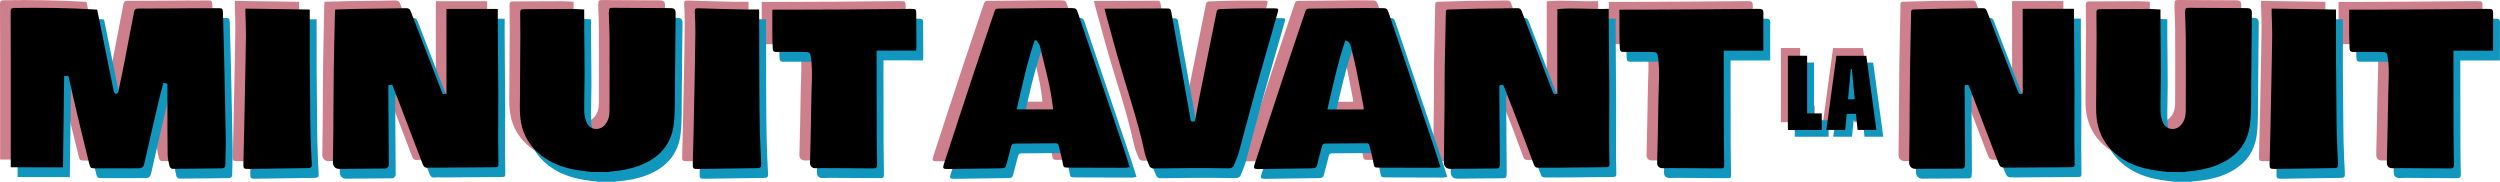
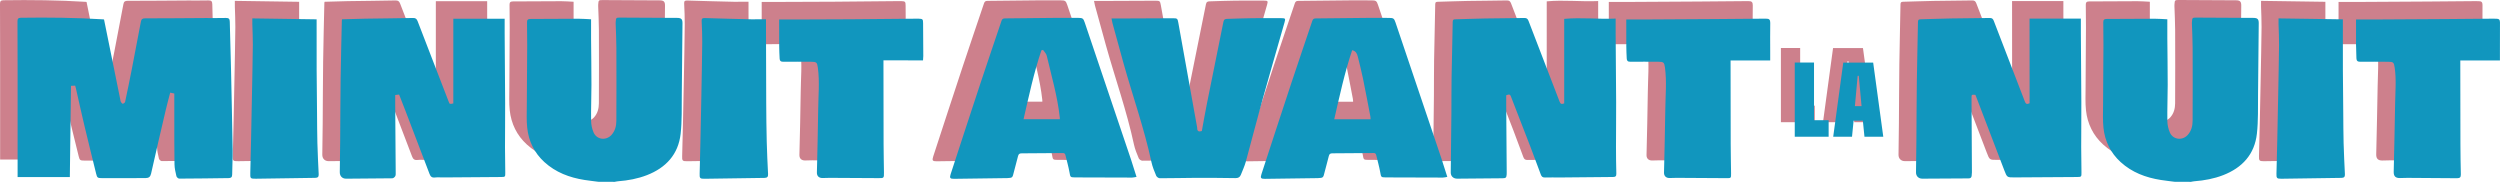
<svg xmlns="http://www.w3.org/2000/svg" version="1.1" id="Calque_1" x="0" y="0" viewBox="0 0 1013.91 73.72" xml:space="preserve">
  <style>.st0{fill:#cd808c}.st1{fill:#1196be}</style>
  <path class="st0" d="M736.01 42.85v6.72h-13.74v-30.1h7.81v23.38h5.93zM235.54 66.61c-1.86-.25-3.73-.45-5.58-.74-6.08-.96-11.68-3.06-16.28-7.26-4.07-3.72-6.36-8.44-6.95-13.86-.33-3.08-.17-6.21-.16-9.31.03-8.11.11-16.21.15-24.32.01-3.06-.02-6.13-.07-9.19-.02-1 .39-1.35 1.39-1.35 6.53-.01 13.05-.08 19.58-.09 1.55 0 3.1.13 5.01.22 0 2.65-.02 5.17 0 7.7.05 6.3.15 12.61.15 18.91 0 4.87-.21 9.74-.14 14.61.02 1.55.38 3.2.98 4.63 1.29 3.03 5.12 3.48 7.32 1.02 1.45-1.62 1.93-3.62 1.94-5.68.05-9.91.05-19.81.01-29.72-.01-3.23-.19-6.46-.29-9.69-.01-.2 0-.41.01-.61.13-1.85.13-1.86 2.02-1.85l22.93.12c1.71.01 2.16.57 2.14 2.21-.11 9.58-.16 19.16-.28 28.73-.07 5.36.13 10.76-.47 16.06-.94 8.34-5.93 13.77-13.69 16.78-3.75 1.45-7.65 2.17-11.64 2.47-.48.04-.95.16-1.42.24-2.22-.03-4.44-.03-6.66-.03zm639.27 0c-1.86-.25-3.73-.45-5.58-.74-6.08-.96-11.68-3.06-16.28-7.26-4.07-3.72-6.36-8.44-6.95-13.86-.33-3.08-.17-6.21-.16-9.31.03-8.11.11-16.21.15-24.32.01-3.06-.02-6.13-.07-9.19-.02-1 .39-1.35 1.39-1.35 6.53-.01 13.05-.08 19.58-.09 1.55 0 3.1.13 5.01.22 0 2.65-.02 5.17 0 7.7.05 6.3.15 12.61.15 18.91 0 4.87-.21 9.74-.14 14.61.02 1.55.38 3.2.98 4.63 1.29 3.03 5.12 3.48 7.32 1.02 1.45-1.62 1.93-3.62 1.94-5.68.05-9.91.05-19.81.01-29.72-.01-3.23-.19-6.46-.29-9.69-.01-.2 0-.41.01-.61.13-1.88.13-1.89 2.02-1.88l22.93.12c1.71.01 2.16.57 2.14 2.21-.11 9.58-.16 19.16-.28 28.73-.07 5.36.13 10.76-.47 16.06-.94 8.34-5.93 13.77-13.69 16.78-3.75 1.45-7.65 2.17-11.64 2.47-.48.04-.95.16-1.42.24h-6.66zM35.11.82c2.2 10.86 4.39 21.64 6.58 32.42.07.32.07.68.23.95.19.32.56.8.79.77.35-.05.87-.43.94-.76.94-4.4 1.85-8.8 2.71-13.22 1.26-6.42 2.49-12.85 3.69-19.29.19-1.03.61-1.36 1.69-1.36C59.88.33 68.01.25 76.15.2c2.79-.02 5.59.06 8.38-.03 1.23-.04 1.54.43 1.57 1.55.14 6.38.36 12.76.5 19.15.24 10.97.49 21.93.66 32.9.05 3.31-.18 6.63-.19 9.94 0 1.05-.5 1.4-1.4 1.41-6.7.09-13.39.19-20.09.21-.39 0-1.02-.58-1.12-.99-.37-1.59-.76-3.21-.78-4.82-.1-6.39-.07-12.77-.08-19.16-.01-3.15 0-6.3 0-9.54-.58-.13-1.05-.23-1.67-.36-.59 2.3-1.21 4.54-1.74 6.79-2.03 8.68-4.07 17.36-6.01 26.06-.3 1.33-.97 1.78-2.15 1.79-2.05.03-4.11.03-6.16.03-3.86 0-7.73.01-11.59 0-1.78 0-1.98-.16-2.38-1.79-1.59-6.51-3.22-13.02-4.77-19.54-1.19-5.01-2.3-10.04-3.44-15.07-.08-.35-.19-.7-.3-1.12-.49.03-.92.05-1.69.09-.16 12.32-.31 24.58-.47 37.01H.05V22.73C.05 15.7.03 8.65 0 1.61 0 .63.21.12 1.36.1 12.54-.07 23.7.06 34.86.75c.08.01.16.05.25.07zm96.52-.1c3.2-.09 6.31-.21 9.43-.26 6.45-.1 12.9-.14 19.35-.28 1.11-.02 1.52.38 1.9 1.37 4.16 10.89 8.38 21.75 12.59 32.62.38.99.4.99 1.86.66V.48h20.82c0 1.97-.01 3.87 0 5.77.06 9.46.16 18.91.2 28.37.02 6.02-.06 12.04-.06 18.06 0 3.4.08 6.79.11 10.19.02 1.78 0 1.8-1.84 1.81-7.72.06-15.45.11-23.17.17-1.19.01-2.39-.1-3.57.03-1.22.13-1.74-.41-2.14-1.46-3.21-8.49-6.46-16.96-9.71-25.44-.85-2.21-1.72-4.42-2.63-6.75-.46.05-.93.11-1.58.19 0 1.36-.01 2.65 0 3.95.07 9.13.14 18.26.2 27.39 0 .53.06 1.13-.17 1.56-.22.4-.77.87-1.19.88-6.24.09-12.48.11-18.72.16-1.58.01-2.62-1.02-2.6-2.67.05-4.18.12-8.35.16-12.53.07-8.39.07-16.79.18-25.18.11-7.86.32-15.71.49-23.57-.02-.17.02-.32.09-.69zM648.16.43c0 2.06-.01 3.98 0 5.89.06 9.33.16 18.67.2 28 .02 6.06-.06 12.12-.06 18.18 0 3.6.04 7.21.14 10.81.03 1.05-.36 1.35-1.33 1.36-7.19.05-14.38.14-21.57.2-2.01.02-4.03-.08-6.04.01-.98.04-1.39-.39-1.69-1.2-1.31-3.53-2.6-7.06-3.95-10.57-2.72-7.06-5.49-14.1-8.2-21.16-.43-1.11-1.07-.66-1.88-.42 0 1.31-.01 2.61 0 3.92.07 9.05.14 18.1.2 27.14 0 .33.02.66-.01.98-.09 1.43-.37 1.61-1.81 1.62-6.08.03-12.16.09-18.24.16-1.55.02-2.65-.98-2.64-2.51.08-8.02.19-16.05.27-24.07.04-4.79-.01-9.58.07-14.37.12-7.57.33-15.14.46-22.71.02-.92.48-.95 1.15-.97 4.02-.1 8.04-.27 12.07-.34 5.26-.09 10.52-.09 15.77-.2.99-.02 1.42.29 1.77 1.21 4.18 10.92 8.42 21.82 12.6 32.75.35.92.81 1.11 1.86.67V.55c7.02-.66 13.81.2 20.86-.12zM816.02.42h20.81c0 2.03-.01 3.93 0 5.83.06 9.42.16 18.83.2 28.25.02 6.02-.06 12.04-.06 18.06 0 3.4.08 6.79.11 10.19.02 1.9 0 1.91-1.98 1.93-8.38.06-16.76.12-25.14.16-3.07.02-3.07 0-4.19-2.92-3.78-9.89-7.57-19.78-11.35-29.67-.12-.3-.24-.6-.35-.89-1.54-.15-1.59-.12-1.58 1.32.05 10.03.11 20.06.16 30.09 0 .49-.04.98-.11 1.46-.1.71-.49 1.01-1.27 1.01-6.24.01-12.48.06-18.72.11-1.52.01-2.6-1.01-2.58-2.57.04-4.22.12-8.43.16-12.65.07-8.07.07-16.13.18-24.2.11-8.06.33-16.12.46-24.18.01-.84.33-1.02 1.09-1.04 4.1-.09 8.21-.27 12.31-.34 5.22-.09 10.43-.1 15.65-.19.93-.02 1.35.27 1.69 1.15 4.18 10.92 8.42 21.82 12.61 32.74.36.95.8 1.24 1.92.69-.02-11.3-.02-22.71-.02-34.34zM453.84 64.63c-.64.1-1.22.28-1.8.28-7.72-.01-15.45-.03-23.17-.07-1.92-.01-1.87-.15-2.22-2.1-.42-2.32-1.07-4.61-1.63-6.91-.14-.56-.37-.88-1.09-.87-5.55.08-11.09.12-16.64.12-.9 0-1.29.25-1.51 1.14-.63 2.58-1.38 5.13-2.02 7.71-.18.71-.53 1.06-1.24 1.1-.37.02-.74.09-1.1.09-7.19.1-14.38.2-21.57.29-1.63.02-1.9-.34-1.39-1.91 4.02-12.28 8.01-24.56 12.08-36.82 2.8-8.46 5.7-16.89 8.54-25.34.25-.74.62-.98 1.41-.99 7.07-.05 14.13-.15 21.2-.22 2.83-.03 5.66-.02 8.49.01 1.81.01 2.09.2 2.66 1.89 6.26 18.51 12.52 37.03 18.76 55.55.76 2.27 1.46 4.57 2.24 7.05zm-37.92-51.51c-.21.06-.43.11-.64.17-3.1 9.11-5.07 18.5-7.25 27.93h14.7c0-.28.02-.45 0-.61-.92-8.56-3.35-16.82-5.31-25.16-.2-.85-.99-1.56-1.5-2.33zm163.96 51.51c-.65.11-1.23.28-1.81.28-7.72-.01-15.45-.03-23.17-.07-1.93-.01-1.87-.15-2.22-2.1-.42-2.32-1.07-4.61-1.62-6.91-.14-.56-.37-.89-1.09-.88-5.55.08-11.09.12-16.64.12-.9 0-1.3.24-1.51 1.14-.62 2.58-1.38 5.13-2.02 7.71-.18.71-.53 1.06-1.23 1.11-.41.03-.82.09-1.23.1-7.15.1-14.3.2-21.44.29-1.64.02-1.91-.34-1.39-1.91 4.02-12.28 8.01-24.56 12.08-36.82 2.8-8.46 5.7-16.89 8.54-25.34.25-.74.62-.99 1.4-.99 7.07-.05 14.13-.15 21.2-.22 2.83-.03 5.66-.02 8.49.01 1.81.01 2.09.2 2.66 1.88 6.18 18.28 12.36 36.57 18.52 54.85.83 2.5 1.61 5.04 2.48 7.75zm-31.11-23.37c-.03-.44-.02-.8-.09-1.16-.99-5.13-1.94-10.27-3-15.39-.62-3-1.38-5.97-2.12-8.94-.28-1.11-.71-2.17-2.26-2.52-3.09 9.17-5.09 18.55-7.27 28.01h14.74zM443.69.37c2.33 0 4.46.01 6.58 0 6.12-.02 12.24-.06 18.36-.08 1.73-.01 1.87.14 2.16 1.78 2.51 14.01 5.04 28.01 7.55 42.02.04.24.12.48.11.73-.02 1.34.68 1.59 1.88 1.21.68-3.67 1.31-7.37 2.05-11.05 2.23-11.11 4.51-22.2 6.72-33.31.2-.99.79-1.11 1.55-1.13 3.45-.11 6.89-.24 10.34-.28 3.86-.05 7.72-.01 11.59-.01 1.62 0 1.74.16 1.3 1.68-3.04 10.65-6.14 21.29-9.11 31.96-2.28 8.19-4.37 16.43-6.62 24.63-.5 1.8-1.31 3.52-2 5.27-.39.98-1.08 1.35-2.2 1.33-5.5-.09-11-.12-16.5-.1-4.72.02-9.44.16-14.17.15-.5 0-1.25-.53-1.45-.99-.75-1.8-1.52-3.64-1.93-5.54-2.93-13.65-7.62-26.81-11.37-40.23-1.51-5.39-2.98-10.8-4.46-16.2-.11-.46-.19-.94-.38-1.84zm-92.48 17v2.58c.01 10.44.01 20.88.05 31.33.01 3.85.11 7.69.15 11.54.02 2.32 0 2.33-2.26 2.31l-19.71-.12c-.98 0-1.97.07-2.95.07-1.46 0-2.31-.8-2.28-2.25.17-8.43.45-16.85.52-25.28.05-5.76.65-11.53-.14-17.29-.28-2.06-.56-2.33-2.64-2.33-3.82 0-7.64-.07-11.46-.01-1.01.02-1.34-.43-1.39-1.25-.09-1.75-.17-3.51-.18-5.26-.03-3.47-.01-6.94-.01-10.64 3.17 0 6.33.01 9.48 0 6.66-.02 13.31-.04 19.97-.08 8.67-.06 17.33-.16 26-.24.37 0 .74-.01 1.11 0 1.66.06 1.8.21 1.81 1.87.03 4.42.06 8.84.08 13.26 0 .57-.07 1.14-.11 1.78-5.3.01-10.54.01-16.04.01zM652.47.78c3.1 0 6.13.01 9.17 0 9.12-.05 18.24-.1 27.36-.16 6.33-.04 12.65-.11 18.98-.16.41 0 .82.03 1.23.01 1.18-.05 1.68.42 1.65 1.68-.07 3.85-.02 7.7-.02 11.55v3.72h-16.07v2.36c.01 10.52.01 21.05.05 31.57.01 3.97.11 7.94.15 11.91.02 1.89 0 1.9-1.95 1.88l-20.08-.12c-.98 0-1.97.07-2.95.07-1.38 0-2.25-.82-2.22-2.19.17-8.43.44-16.85.52-25.28.05-5.8.65-11.61-.14-17.41-.27-1.97-.56-2.27-2.58-2.27-3.82 0-7.64-.07-11.46-.01-1.05.02-1.42-.41-1.46-1.31-.08-1.71-.16-3.43-.17-5.14-.03-3.48-.01-6.95-.01-10.7zm295.96 0c3.19 0 6.34.01 9.5 0 9.04-.05 18.08-.1 27.11-.16 6.33-.04 12.65-.11 18.98-.16.45 0 .9.04 1.35.03 1.04-.02 1.45.44 1.44 1.5-.04 3.89-.02 7.78-.02 11.67v3.74h-16.07v2.22c.01 10.61.01 21.21.05 31.82.01 4.05.08 8.1.17 12.15.03 1.16-.35 1.59-1.56 1.58-6.69-.08-13.39-.11-20.08-.14-1.03 0-2.05.06-3.08.07-1.77.02-2.55-.74-2.51-2.52.19-9.25.45-18.49.58-27.74.07-4.86.53-9.73-.19-14.59-.3-2.01-.55-2.3-2.54-2.3-3.82-.01-7.64-.08-11.46-.01-1.13.02-1.47-.48-1.51-1.4-.08-1.88-.14-3.75-.16-5.63-.02-3.28 0-6.55 0-10.13zM95.24.35c8.89.13 17.57.26 26.08.38 0 6.83-.02 13.72.01 20.62.02 5.85.1 11.71.16 17.56.04 3.97.03 7.94.14 11.91.12 4.25.32 8.49.53 12.74.05 1.09-.4 1.44-1.43 1.46-8.01.1-16.02.24-24.03.35-2.27.03-2.35-.12-2.28-2.34.13-4.3.21-8.59.3-12.89.13-6.1.25-12.19.37-18.29.13-6.96.29-13.91.36-20.87.03-2.74-.14-5.48-.2-8.22-.03-.8-.01-1.61-.01-2.41zM303.57.7v3.86c.03 10.03.04 20.07.09 30.1.03 5.24.08 10.48.21 15.72.11 4.37.32 8.74.54 13.11.06 1.12-.35 1.53-1.47 1.55-8.09.1-16.18.24-24.27.35-1.9.03-2.08-.25-2.01-2.13.14-4.34.23-8.67.32-13.01.13-6.05.26-12.11.37-18.16.14-7.41.29-14.81.36-22.22.03-2.82-.12-5.64-.24-8.46-.04-.98.28-1.23 1.26-1.2 6.32.21 12.64.36 18.96.51 1.99.01 3.99-.02 5.88-.02zM917 .35c8.9.13 17.57.25 26.09.38 0 6.86-.02 13.8.01 20.74.02 5.81.1 11.63.15 17.44.04 3.97.03 7.94.14 11.91.12 4.25.32 8.49.53 12.74.05 1.08-.38 1.45-1.42 1.47-8.13.1-16.26.24-24.4.35-1.79.02-2-.29-1.94-2.09.14-4.38.23-8.75.32-13.13.13-6.1.25-12.19.37-18.29.13-6.96.29-13.91.36-20.87.03-2.78-.14-5.56-.21-8.34-.02-.78 0-1.54 0-2.31zM751.36 43.04h-3.75c-.21 2.15-.42 4.28-.64 6.52h-7.63c1.36-10.01 2.71-19.99 4.08-30.07h12.13c1.36 9.98 2.72 19.98 4.1 30.07h-7.63c-.22-2.13-.44-4.3-.66-6.52zm-.52-5.89c-.39-4.17-.76-8.24-1.14-12.31-.15 0-.3.01-.44.01l-1.12 12.3h2.7z" />
  <path class="st1" d="M741.63 48.74v6.72h-13.74v-30.1h7.81v23.38h5.93zm-499 24.98c-1.86-.25-3.73-.45-5.58-.74-6.08-.96-11.68-3.06-16.28-7.26-4.07-3.72-6.36-8.44-6.95-13.86-.33-3.08-.17-6.21-.16-9.31.03-8.11.11-16.21.15-24.32.01-3.06-.02-6.13-.07-9.19-.02-1 .39-1.35 1.39-1.35 6.53-.01 13.05-.08 19.58-.09 1.55 0 3.1.13 5.01.22 0 2.65-.02 5.17 0 7.7.05 6.3.15 12.61.15 18.91 0 4.87-.21 9.74-.14 14.61.02 1.55.38 3.2.98 4.63 1.29 3.03 5.12 3.48 7.32 1.02 1.45-1.62 1.93-3.62 1.94-5.68.05-9.91.05-19.81.01-29.72-.01-3.23-.19-6.46-.29-9.69-.01-.2 0-.41.01-.61.13-1.85.13-1.86 2.02-1.85l22.93.12c1.71.01 2.16.57 2.14 2.21-.11 9.58-.16 19.16-.28 28.73-.07 5.36.13 10.76-.47 16.06-.94 8.34-5.93 13.77-13.69 16.78-3.75 1.45-7.65 2.17-11.64 2.47-.48.04-.95.16-1.42.24-2.22-.03-4.44-.03-6.66-.03zm639.27 0c-1.86-.25-3.73-.45-5.58-.74-6.08-.96-11.68-3.06-16.28-7.26-4.07-3.72-6.36-8.44-6.95-13.86-.33-3.08-.17-6.21-.16-9.31.03-8.11.11-16.21.15-24.32.01-3.06-.02-6.13-.07-9.19-.02-1 .39-1.35 1.39-1.35 6.53-.01 13.05-.08 19.58-.09 1.55 0 3.1.13 5.01.22 0 2.65-.02 5.17 0 7.7.05 6.3.15 12.61.15 18.91 0 4.87-.21 9.74-.14 14.61.02 1.55.38 3.2.98 4.63 1.29 3.03 5.12 3.48 7.32 1.02 1.45-1.62 1.93-3.62 1.94-5.68.05-9.91.05-19.81.01-29.72-.01-3.23-.19-6.46-.29-9.69-.01-.2 0-.41.01-.61.13-1.85.13-1.86 2.02-1.85l22.93.12c1.71.01 2.16.57 2.14 2.21-.11 9.58-.16 19.16-.28 28.73-.07 5.36.13 10.76-.47 16.06-.94 8.34-5.93 13.77-13.69 16.78-3.75 1.45-7.65 2.17-11.64 2.47-.48.04-.95.16-1.42.24-2.22-.03-4.44-.03-6.66-.03zM42.2 7.93c2.2 10.86 4.39 21.64 6.58 32.42.07.32.07.68.23.95.19.32.56.8.79.77.35-.05.87-.43.94-.76.94-4.4 1.85-8.8 2.71-13.22 1.26-6.42 2.49-12.85 3.69-19.29.19-1.03.61-1.36 1.69-1.36 8.14 0 16.27-.08 24.41-.13 2.79-.02 5.59.06 8.38-.03 1.23-.04 1.54.43 1.57 1.55.14 6.38.36 12.76.5 19.15.24 10.97.49 21.93.66 32.9.05 3.31-.18 6.63-.19 9.94 0 1.05-.5 1.4-1.4 1.41-6.7.09-13.39.19-20.09.21-.39 0-1.02-.58-1.12-.99-.37-1.59-.76-3.21-.78-4.82-.1-6.39-.07-12.77-.08-19.16-.01-3.15 0-6.3 0-9.54-.58-.13-1.05-.23-1.67-.36-.59 2.3-1.21 4.54-1.74 6.79-2.03 8.68-4.07 17.36-6.01 26.06-.3 1.33-.97 1.78-2.15 1.79-2.05.03-4.11.03-6.16.03-3.86 0-7.73.01-11.59 0-1.78 0-1.98-.16-2.38-1.79-1.59-6.51-3.22-13.02-4.77-19.54-1.19-5.01-2.3-10.04-3.44-15.07-.08-.35-.19-.7-.3-1.12-.49.03-.92.05-1.69.09-.16 12.32-.31 24.58-.47 37.01H7.14V29.84c0-7.04-.02-14.08-.05-21.13 0-.98.21-1.49 1.36-1.51 11.18-.17 22.34-.04 33.5.65.08.02.16.06.25.08zm96.52-.1c3.2-.09 6.31-.21 9.43-.26 6.45-.1 12.9-.14 19.35-.28 1.11-.02 1.52.38 1.9 1.37 4.16 10.89 8.38 21.75 12.59 32.62.38.99.4.99 1.86.66V7.59h20.82c0 1.97-.01 3.87 0 5.77.06 9.46.16 18.91.2 28.37.02 6.02-.06 12.04-.06 18.06 0 3.4.08 6.79.11 10.19.02 1.78 0 1.8-1.84 1.81-7.72.06-15.45.11-23.17.17-1.19.01-2.39-.1-3.57.03-1.22.13-1.74-.41-2.14-1.46-3.21-8.49-6.46-16.96-9.71-25.44-.85-2.21-1.72-4.42-2.63-6.75-.46.05-.93.11-1.58.19 0 1.36-.01 2.65 0 3.95.07 9.13.14 18.26.2 27.39 0 .53.06 1.13-.17 1.56-.22.4-.77.87-1.19.88-6.24.09-12.48.11-18.72.16-1.58.01-2.62-1.02-2.6-2.67.05-4.18.12-8.35.16-12.53.07-8.39.07-16.79.18-25.18.11-7.86.32-15.71.49-23.57-.02-.17.02-.32.09-.69zm516.53-.29c0 2.06-.01 3.98 0 5.89.06 9.33.16 18.67.2 28 .02 6.06-.06 12.12-.06 18.18 0 3.6.04 7.21.14 10.81.03 1.05-.36 1.35-1.33 1.36-7.19.05-14.38.14-21.57.2-2.01.02-4.03-.08-6.04.01-.98.04-1.39-.39-1.69-1.2-1.31-3.53-2.6-7.06-3.95-10.57-2.72-7.06-5.49-14.1-8.2-21.16-.43-1.11-1.07-.66-1.88-.42 0 1.31-.01 2.61 0 3.92.07 9.05.14 18.1.2 27.14 0 .33.02.66-.01.98-.09 1.43-.37 1.61-1.81 1.62-6.08.03-12.16.09-18.24.16-1.55.02-2.65-.98-2.64-2.51.08-8.02.19-16.05.27-24.07.04-4.79-.01-9.58.07-14.37.12-7.57.33-15.14.46-22.71.02-.92.48-.95 1.15-.97 4.02-.1 8.04-.27 12.07-.34 5.26-.09 10.52-.09 15.77-.2.99-.02 1.42.29 1.77 1.21 4.18 10.92 8.42 21.82 12.6 32.75.35.92.81 1.11 1.86.67V7.66c7.01-.66 13.8.2 20.86-.12zm167.86-.01h20.81c0 2.03-.01 3.93 0 5.83.06 9.42.16 18.83.2 28.25.02 6.02-.06 12.04-.06 18.06 0 3.4.08 6.79.11 10.19.02 1.9 0 1.91-1.98 1.93-8.38.06-16.76.12-25.14.16-3.07.02-3.07 0-4.19-2.92-3.78-9.89-7.57-19.78-11.35-29.67-.12-.3-.24-.6-.35-.89-1.54-.15-1.59-.12-1.58 1.32.05 10.03.11 20.06.16 30.09 0 .49-.04.98-.11 1.46-.1.71-.49 1.01-1.27 1.01-6.24.01-12.48.06-18.72.11-1.52.01-2.6-1.01-2.58-2.57.04-4.22.12-8.43.16-12.65.07-8.07.07-16.13.18-24.2.11-8.06.33-16.12.46-24.18.01-.84.33-1.02 1.09-1.04 4.1-.09 8.21-.27 12.31-.34 5.22-.09 10.43-.1 15.65-.19.93-.02 1.35.27 1.69 1.15 4.18 10.92 8.42 21.82 12.61 32.74.36.95.8 1.24 1.92.69-.02-11.3-.02-22.71-.02-34.34zM460.93 71.74c-.64.1-1.22.28-1.8.28-7.72-.01-15.45-.03-23.17-.07-1.92-.01-1.87-.15-2.22-2.1-.42-2.32-1.07-4.61-1.63-6.91-.14-.56-.37-.88-1.09-.87-5.55.08-11.09.12-16.64.12-.9 0-1.29.25-1.51 1.14-.63 2.58-1.38 5.13-2.02 7.71-.18.71-.53 1.06-1.24 1.1-.37.02-.74.09-1.1.09-7.19.1-14.38.2-21.57.29-1.63.02-1.9-.34-1.39-1.91 4.02-12.28 8.01-24.56 12.08-36.82 2.8-8.46 5.7-16.89 8.54-25.34.25-.74.62-.98 1.41-.99 7.07-.05 14.13-.15 21.2-.22 2.83-.03 5.66-.02 8.49.01 1.81.01 2.09.2 2.66 1.89 6.26 18.51 12.52 37.03 18.76 55.55.76 2.27 1.45 4.57 2.24 7.05zm-37.92-51.51c-.21.06-.43.11-.64.17-3.1 9.11-5.07 18.5-7.25 27.93h14.7c0-.28.02-.45 0-.61-.92-8.56-3.35-16.82-5.31-25.16-.2-.85-.99-1.56-1.5-2.33zm163.96 51.51c-.65.11-1.23.28-1.81.28-7.72-.01-15.45-.03-23.17-.07-1.93-.01-1.87-.15-2.22-2.1-.42-2.32-1.07-4.61-1.62-6.91-.14-.56-.37-.89-1.09-.88-5.55.08-11.09.12-16.64.12-.9 0-1.3.24-1.51 1.14-.62 2.58-1.38 5.13-2.02 7.71-.18.71-.53 1.06-1.23 1.11-.41.03-.82.09-1.23.1-7.15.1-14.3.2-21.44.29-1.64.02-1.91-.34-1.39-1.91 4.02-12.28 8.01-24.56 12.08-36.82 2.8-8.46 5.7-16.89 8.54-25.34.25-.74.62-.99 1.4-.99 7.07-.05 14.13-.15 21.2-.22 2.83-.03 5.66-.02 8.49.01 1.81.01 2.09.2 2.66 1.88 6.18 18.28 12.36 36.57 18.52 54.85.83 2.5 1.61 5.04 2.48 7.75zm-31.11-23.37c-.03-.44-.02-.8-.09-1.16-.99-5.13-1.94-10.27-3-15.39-.62-3-1.38-5.97-2.12-8.94-.28-1.11-.71-2.17-2.26-2.52-3.09 9.17-5.09 18.55-7.27 28.01h14.74zM450.78 7.48c2.33 0 4.46.01 6.58 0 6.12-.02 12.24-.06 18.36-.08 1.73-.01 1.87.14 2.16 1.78 2.51 14.01 5.04 28.01 7.55 42.02.04.24.12.48.11.73-.02 1.34.68 1.59 1.88 1.21.68-3.67 1.31-7.37 2.05-11.05 2.23-11.11 4.51-22.2 6.72-33.31.2-.99.79-1.11 1.55-1.13 3.45-.11 6.89-.24 10.34-.28 3.86-.05 7.72-.01 11.59-.01 1.62 0 1.74.16 1.3 1.68-3.04 10.65-6.14 21.29-9.11 31.96-2.28 8.19-4.37 16.43-6.62 24.63-.5 1.8-1.31 3.52-2 5.27-.39.98-1.08 1.35-2.2 1.33-5.5-.09-11-.12-16.5-.1-4.72.02-9.44.16-14.17.15-.5 0-1.25-.53-1.45-.99-.75-1.8-1.52-3.64-1.93-5.54-2.93-13.65-7.62-26.81-11.37-40.23-1.51-5.39-2.98-10.8-4.46-16.2-.11-.46-.19-.94-.38-1.84zm-92.48 17v2.58c.01 10.44.01 20.88.05 31.33.01 3.85.11 7.69.15 11.54.02 2.32 0 2.33-2.26 2.31-6.57-.04-13.14-.08-19.71-.11-.98 0-1.97.07-2.95.07-1.46 0-2.31-.8-2.28-2.25.17-8.43.45-16.85.52-25.28.05-5.76.65-11.53-.14-17.29-.28-2.06-.56-2.33-2.64-2.33-3.82 0-7.64-.07-11.46-.01-1.01.02-1.34-.43-1.39-1.25-.09-1.75-.17-3.51-.18-5.26-.03-3.47-.01-6.94-.01-10.64 3.17 0 6.33.01 9.48 0 6.66-.02 13.31-.04 19.97-.08 8.67-.06 17.33-.16 26-.24.37 0 .74-.01 1.11 0 1.66.06 1.8.21 1.81 1.87.03 4.42.06 8.84.08 13.26 0 .57-.07 1.14-.11 1.78H358.3zM659.56 7.89c3.1 0 6.13.01 9.17 0 9.12-.05 18.24-.1 27.36-.16 6.33-.04 12.65-.11 18.98-.16.41 0 .82.03 1.23.01 1.18-.05 1.68.42 1.65 1.68-.07 3.85-.02 7.7-.02 11.55v3.72h-16.07v2.36c.01 10.52.01 21.05.05 31.57.01 3.97.11 7.94.15 11.91.02 1.89 0 1.9-1.95 1.88l-20.08-.12c-.98 0-1.97.07-2.95.07-1.38 0-2.25-.82-2.22-2.19.17-8.43.44-16.85.52-25.28.05-5.8.65-11.61-.14-17.41-.27-1.97-.56-2.27-2.58-2.27-3.82 0-7.64-.07-11.46-.01-1.05.02-1.42-.41-1.46-1.31-.08-1.71-.16-3.43-.17-5.14-.03-3.48-.01-6.95-.01-10.7zm295.96 0c3.19 0 6.34.01 9.5 0 9.04-.05 18.08-.1 27.11-.16 6.33-.04 12.65-.11 18.98-.16.45 0 .9.04 1.35.03 1.04-.02 1.45.44 1.44 1.5-.04 3.89-.02 7.78-.02 11.67v3.74h-16.07v2.22c.01 10.61.01 21.21.05 31.82.01 4.05.08 8.1.17 12.15.03 1.16-.35 1.59-1.56 1.58-6.69-.08-13.39-.11-20.08-.14-1.03 0-2.05.06-3.08.07-1.77.02-2.55-.74-2.51-2.52.19-9.25.45-18.49.58-27.74.07-4.86.53-9.73-.19-14.59-.3-2.01-.55-2.3-2.54-2.3-3.82-.01-7.64-.08-11.46-.01-1.13.02-1.47-.48-1.51-1.4-.08-1.88-.14-3.75-.16-5.63-.02-3.28 0-6.55 0-10.13zm-853.19-.43c8.89.13 17.57.26 26.08.38 0 6.83-.02 13.72.01 20.62.02 5.85.1 11.71.16 17.56.04 3.97.03 7.94.14 11.91.12 4.25.32 8.49.53 12.74.05 1.09-.4 1.44-1.43 1.46-8.01.1-16.02.24-24.03.35-2.27.03-2.35-.12-2.28-2.34.13-4.3.21-8.59.3-12.89.13-6.1.25-12.19.37-18.29.13-6.96.29-13.91.36-20.87.03-2.74-.14-5.48-.2-8.22-.03-.8-.01-1.61-.01-2.41zm208.33.35v3.86c.03 10.03.04 20.07.09 30.1.03 5.24.08 10.48.21 15.72.11 4.37.32 8.74.54 13.11.06 1.12-.35 1.53-1.47 1.55-8.09.1-16.18.24-24.27.35-1.9.03-2.08-.25-2.01-2.13.14-4.34.23-8.67.32-13.01.13-6.05.26-12.11.37-18.16.14-7.41.29-14.81.36-22.22.03-2.82-.12-5.64-.24-8.46-.04-.98.28-1.23 1.26-1.2 6.32.21 12.64.36 18.96.51 1.99.01 3.99-.02 5.88-.02zm613.43-.35c8.9.13 17.57.25 26.09.38 0 6.86-.02 13.8.01 20.74.02 5.81.1 11.63.15 17.44.04 3.97.03 7.94.14 11.91.12 4.25.32 8.49.53 12.74.05 1.08-.38 1.45-1.42 1.47-8.13.1-16.26.24-24.4.35-1.79.02-2-.29-1.94-2.09.14-4.38.23-8.75.32-13.13.13-6.1.25-12.19.37-18.29.13-6.96.29-13.91.36-20.87.03-2.78-.14-5.56-.21-8.34-.02-.78 0-1.54 0-2.31zM755.5 48.94h-3.75c-.21 2.15-.42 4.28-.64 6.52h-7.63c1.36-10.01 2.71-19.99 4.08-30.07h12.13c1.36 9.98 2.72 19.98 4.1 30.07h-7.63c-.23-2.13-.44-4.3-.66-6.52zm-.52-5.89c-.39-4.17-.76-8.24-1.14-12.31-.15 0-.3.01-.44.01l-1.12 12.3h2.7z" />
-   <path d="M738.84 45.99v6.72H725.1v-30.1h7.81v23.38h5.93zM239.85 69.75c-1.86-.25-3.73-.45-5.58-.74-6.08-.96-11.68-3.06-16.28-7.26-4.07-3.72-6.36-8.44-6.95-13.86-.33-3.08-.17-6.21-.16-9.31.03-8.11.11-16.21.15-24.32.01-3.06-.02-6.13-.07-9.19-.02-1 .39-1.35 1.39-1.35 6.53-.01 13.05-.08 19.58-.09 1.55 0 3.1.13 5.01.22 0 2.65-.02 5.17 0 7.7.05 6.3.15 12.61.15 18.91 0 4.87-.21 9.74-.14 14.61.02 1.55.38 3.2.98 4.63 1.29 3.03 5.12 3.48 7.32 1.02 1.45-1.62 1.93-3.62 1.94-5.68.05-9.91.05-19.81.01-29.72-.01-3.23-.19-6.46-.29-9.69-.01-.2 0-.41.01-.61.13-1.85.13-1.86 2.02-1.85l22.93.12c1.71.01 2.16.57 2.14 2.21-.11 9.58-.16 19.16-.28 28.73-.07 5.36.13 10.76-.47 16.06-.94 8.34-5.93 13.77-13.69 16.78-3.75 1.45-7.65 2.17-11.64 2.47-.48.04-.95.16-1.42.24-2.22-.03-4.44-.03-6.66-.03zm639.27 0c-1.86-.25-3.73-.45-5.58-.74-6.08-.96-11.68-3.06-16.28-7.26-4.07-3.72-6.36-8.44-6.95-13.86-.33-3.08-.17-6.21-.16-9.31.03-8.11.11-16.21.15-24.32.01-3.06-.02-6.13-.07-9.19-.02-1 .39-1.35 1.39-1.35 6.53-.01 13.05-.08 19.58-.09 1.55 0 3.1.13 5.01.22 0 2.65-.02 5.17 0 7.7.05 6.3.15 12.61.15 18.91 0 4.87-.21 9.74-.14 14.61.02 1.55.38 3.2.98 4.63 1.29 3.03 5.12 3.48 7.32 1.02 1.45-1.62 1.93-3.62 1.94-5.68.05-9.91.05-19.81.01-29.72-.01-3.23-.19-6.46-.29-9.69-.01-.2 0-.41.01-.61.13-1.85.13-1.86 2.02-1.85l22.93.12c1.71.01 2.16.57 2.14 2.21-.11 9.58-.16 19.16-.28 28.73-.07 5.36.13 10.76-.47 16.06-.94 8.34-5.93 13.77-13.69 16.78-3.75 1.45-7.65 2.17-11.64 2.47-.48.04-.95.16-1.42.24-2.22-.03-4.44-.03-6.66-.03zM39.42 3.96c2.2 10.86 4.39 21.64 6.58 32.42.07.32.07.68.23.95.19.32.56.8.79.77.35-.05.87-.43.94-.76.94-4.4 1.85-8.8 2.71-13.22 1.26-6.42 2.49-12.85 3.69-19.29.19-1.03.61-1.36 1.69-1.36 8.14 0 16.27-.08 24.41-.13 2.79-.02 5.59.06 8.38-.03 1.23-.04 1.54.43 1.57 1.55.14 6.38.36 12.76.5 19.15.24 10.97.49 21.93.66 32.9.05 3.31-.18 6.63-.19 9.94 0 1.05-.5 1.4-1.4 1.41-6.7.09-13.39.19-20.09.21-.39 0-1.02-.58-1.12-.99-.37-1.59-.76-3.21-.78-4.82-.1-6.39-.07-12.77-.08-19.16-.01-3.15 0-6.3 0-9.54-.58-.13-1.05-.23-1.67-.36-.59 2.3-1.21 4.54-1.74 6.79-2.03 8.68-4.07 17.36-6.01 26.06-.3 1.33-.97 1.78-2.15 1.79-2.05.03-4.11.03-6.16.03-3.86 0-7.73.01-11.59 0-1.78 0-1.98-.16-2.38-1.79-1.59-6.51-3.22-13.02-4.77-19.54-1.19-5.01-2.3-10.04-3.44-15.07-.08-.35-.19-.7-.3-1.12-.49.03-.92.05-1.69.09-.16 12.32-.31 24.58-.47 37.01H4.36V25.87c0-7.04-.02-14.08-.05-21.13 0-.98.21-1.49 1.36-1.51 11.18-.17 22.34-.04 33.5.65.08.02.16.06.25.08zm96.52-.1c3.2-.09 6.31-.21 9.43-.26 6.45-.1 12.9-.14 19.35-.28 1.11-.02 1.52.38 1.9 1.37 4.16 10.89 8.38 21.75 12.59 32.62.38.99.4.99 1.86.66V3.62h20.82c0 1.97-.01 3.87 0 5.77.06 9.46.16 18.91.2 28.37.02 6.02-.06 12.04-.06 18.06 0 3.4.08 6.79.11 10.19.02 1.78 0 1.8-1.84 1.81-7.72.06-15.45.11-23.17.17-1.19.01-2.39-.1-3.57.03-1.22.13-1.74-.41-2.14-1.46-3.21-8.49-6.46-16.96-9.71-25.44-.85-2.21-1.72-4.42-2.63-6.75-.46.05-.93.11-1.58.19 0 1.36-.01 2.65 0 3.95.07 9.13.14 18.26.2 27.39 0 .53.06 1.13-.17 1.56-.22.4-.77.87-1.19.88-6.24.09-12.48.11-18.72.16-1.58.01-2.62-1.02-2.6-2.67.05-4.18.12-8.35.16-12.53.07-8.39.07-16.79.18-25.18.11-7.86.32-15.71.49-23.57-.02-.17.02-.32.09-.69zm516.53-.29c0 2.06-.01 3.98 0 5.89.06 9.33.16 18.67.2 28 .02 6.06-.06 12.12-.06 18.18 0 3.6.04 7.21.14 10.81.03 1.05-.36 1.35-1.33 1.36-7.19.05-14.38.14-21.57.2-2.01.02-4.03-.08-6.04.01-.98.04-1.39-.39-1.69-1.2-1.31-3.53-2.6-7.06-3.95-10.57-2.72-7.06-5.49-14.1-8.2-21.16-.43-1.11-1.07-.66-1.88-.42 0 1.31-.01 2.61 0 3.92.07 9.05.14 18.1.2 27.14 0 .33.02.66-.01.98-.09 1.43-.37 1.61-1.81 1.62-6.08.03-12.16.09-18.24.16-1.55.02-2.65-.98-2.64-2.51.08-8.02.19-16.05.27-24.07.04-4.79-.01-9.58.07-14.37.12-7.57.33-15.14.46-22.71.02-.92.48-.95 1.15-.97 4.02-.1 8.04-.27 12.07-.34 5.26-.09 10.52-.09 15.77-.2.99-.02 1.42.29 1.77 1.21 4.18 10.92 8.42 21.82 12.6 32.75.35.92.81 1.11 1.86.67V3.69c7.01-.66 13.8.2 20.86-.12zm167.86-.01h20.81c0 2.03-.01 3.93 0 5.83.06 9.42.16 18.83.2 28.25.02 6.02-.06 12.04-.06 18.06 0 3.4.08 6.79.11 10.19.02 1.9 0 1.91-1.98 1.93-8.38.06-16.76.12-25.14.16-3.07.02-3.07 0-4.19-2.92-3.78-9.89-7.57-19.78-11.35-29.67-.12-.3-.24-.6-.35-.89-1.54-.15-1.59-.12-1.58 1.32.05 10.03.11 20.06.16 30.09 0 .49-.04.98-.11 1.46-.1.71-.49 1.01-1.27 1.01-6.24.01-12.48.06-18.72.11-1.52.01-2.6-1.01-2.58-2.57.04-4.22.12-8.43.16-12.65.07-8.07.07-16.13.18-24.2.11-8.06.33-16.12.46-24.18.01-.84.33-1.02 1.09-1.04 4.1-.09 8.21-.27 12.31-.34 5.22-.09 10.43-.1 15.65-.19.93-.02 1.35.27 1.69 1.15 4.18 10.92 8.42 21.82 12.61 32.74.36.95.8 1.24 1.92.69-.02-11.3-.02-22.71-.02-34.34zM458.15 67.77c-.64.1-1.22.28-1.8.28-7.72-.01-15.45-.03-23.17-.07-1.92-.01-1.87-.15-2.22-2.1-.42-2.32-1.07-4.61-1.63-6.91-.14-.56-.37-.88-1.09-.87-5.55.08-11.09.12-16.64.12-.9 0-1.29.25-1.51 1.14-.63 2.58-1.38 5.13-2.02 7.71-.18.71-.53 1.06-1.24 1.1-.37.02-.74.09-1.1.09-7.19.1-14.38.2-21.57.29-1.63.02-1.9-.34-1.39-1.91 4.02-12.28 8.01-24.56 12.08-36.82 2.8-8.46 5.7-16.89 8.54-25.34.25-.74.62-.98 1.41-.99 7.07-.05 14.13-.15 21.2-.22 2.83-.03 5.66-.02 8.49.01 1.81.01 2.09.2 2.66 1.89 6.26 18.51 12.52 37.03 18.76 55.55.76 2.27 1.45 4.57 2.24 7.05zm-37.92-51.51c-.21.06-.43.11-.64.17-3.1 9.11-5.07 18.5-7.25 27.93h14.7c0-.28.02-.45 0-.61-.92-8.56-3.35-16.82-5.31-25.16-.2-.85-.99-1.56-1.5-2.33zm163.96 51.51c-.65.11-1.23.28-1.81.28-7.72-.01-15.45-.03-23.17-.07-1.93-.01-1.87-.15-2.22-2.1-.42-2.32-1.07-4.61-1.62-6.91-.14-.56-.37-.89-1.09-.88-5.55.08-11.09.12-16.64.12-.9 0-1.3.24-1.51 1.14-.62 2.58-1.38 5.13-2.02 7.71-.18.71-.53 1.06-1.23 1.11-.41.03-.82.09-1.23.1-7.15.1-14.3.2-21.44.29-1.64.02-1.91-.34-1.39-1.91 4.02-12.28 8.01-24.56 12.08-36.82 2.8-8.46 5.7-16.89 8.54-25.34.25-.74.62-.99 1.4-.99 7.07-.05 14.13-.15 21.2-.22 2.83-.03 5.66-.02 8.49.01 1.81.01 2.09.2 2.66 1.88 6.18 18.28 12.36 36.57 18.52 54.85.83 2.5 1.61 5.04 2.48 7.75zM553.08 44.4c-.03-.44-.02-.8-.09-1.16-.99-5.13-1.94-10.27-3-15.39-.62-3-1.38-5.97-2.12-8.94-.28-1.11-.71-2.17-2.26-2.52-3.09 9.17-5.09 18.55-7.27 28.01h14.74zM448 3.51c2.33 0 4.46.01 6.58 0 6.12-.02 12.24-.06 18.36-.08 1.73-.01 1.87.14 2.16 1.78 2.51 14.01 5.04 28.01 7.55 42.02.04.24.12.48.11.73-.02 1.34.68 1.59 1.88 1.21.68-3.67 1.31-7.37 2.05-11.05 2.23-11.11 4.51-22.2 6.72-33.31.2-.99.79-1.11 1.55-1.13 3.45-.11 6.89-.24 10.34-.28 3.86-.05 7.72-.01 11.59-.01 1.62 0 1.74.16 1.3 1.68-3.04 10.65-6.14 21.29-9.11 31.96-2.28 8.19-4.37 16.43-6.62 24.63-.5 1.8-1.31 3.52-2 5.27-.39.98-1.08 1.35-2.2 1.33-5.5-.09-11-.12-16.5-.1-4.72.02-9.44.16-14.16.15-.5 0-1.25-.53-1.45-.99-.75-1.8-1.52-3.64-1.93-5.54-2.93-13.65-7.62-26.81-11.37-40.23-1.51-5.39-2.98-10.8-4.46-16.2-.12-.46-.2-.94-.39-1.84zm-92.48 17v2.58c.01 10.44.01 20.88.05 31.33.01 3.85.11 7.69.15 11.54.02 2.32 0 2.33-2.26 2.31-6.57-.04-13.14-.08-19.71-.11-.98 0-1.97.07-2.95.07-1.46 0-2.31-.8-2.28-2.25.17-8.43.45-16.85.52-25.28.05-5.76.65-11.53-.14-17.29-.28-2.06-.56-2.33-2.64-2.33-3.82 0-7.64-.07-11.46-.01-1.01.02-1.34-.43-1.39-1.25-.09-1.75-.17-3.51-.18-5.26-.03-3.47-.01-6.94-.01-10.64 3.17 0 6.33.01 9.48 0 6.66-.02 13.31-.04 19.97-.08 8.67-.06 17.33-.16 26-.24.37 0 .74-.01 1.11 0 1.66.06 1.8.21 1.81 1.87.03 4.42.06 8.84.08 13.26 0 .57-.07 1.14-.11 1.78h-16.04zM656.78 3.92c3.1 0 6.13.01 9.17 0 9.12-.05 18.24-.1 27.36-.16 6.33-.04 12.65-.11 18.98-.16.41 0 .82.03 1.23.01 1.18-.05 1.68.42 1.65 1.68-.07 3.85-.02 7.7-.02 11.55v3.72h-16.07v2.36c.01 10.52.01 21.05.05 31.57.01 3.97.11 7.94.15 11.91.02 1.89 0 1.9-1.95 1.88l-20.08-.12c-.98 0-1.97.07-2.95.07-1.38 0-2.25-.82-2.22-2.19.17-8.43.44-16.85.52-25.28.05-5.8.65-11.61-.14-17.41-.27-1.97-.56-2.27-2.58-2.27-3.82 0-7.64-.07-11.46-.01-1.05.02-1.42-.41-1.46-1.31-.08-1.71-.16-3.43-.17-5.14-.03-3.48-.01-6.95-.01-10.7zm295.96 0c3.19 0 6.34.01 9.5 0 9.04-.05 18.08-.1 27.11-.16 6.33-.04 12.65-.11 18.98-.16.45 0 .9.04 1.35.03 1.04-.02 1.45.44 1.44 1.5-.04 3.89-.02 7.78-.02 11.67v3.74h-16.07v2.22c.01 10.61.01 21.21.05 31.82.01 4.05.08 8.1.17 12.15.03 1.16-.35 1.59-1.56 1.58-6.69-.08-13.39-.11-20.08-.14-1.03 0-2.05.06-3.08.07-1.77.02-2.55-.74-2.51-2.52.19-9.25.45-18.49.58-27.74.07-4.86.53-9.73-.19-14.59-.3-2.01-.55-2.3-2.54-2.3-3.82-.01-7.64-.08-11.46-.01-1.13.02-1.47-.48-1.51-1.4-.08-1.88-.14-3.75-.16-5.63-.02-3.28 0-6.55 0-10.13zm-853.2-.43c8.89.13 17.57.26 26.08.38 0 6.83-.02 13.72.01 20.62.02 5.85.1 11.71.16 17.56.04 3.97.03 7.94.14 11.91.12 4.25.32 8.49.53 12.74.05 1.09-.4 1.44-1.43 1.46-8.01.1-16.02.24-24.03.35-2.27.03-2.35-.12-2.28-2.34.13-4.3.21-8.59.3-12.89.13-6.1.25-12.19.37-18.29.13-6.96.29-13.91.36-20.87.03-2.74-.14-5.48-.2-8.22-.02-.8-.01-1.61-.01-2.41zm208.34.35V7.7c.03 10.03.04 20.07.09 30.1.03 5.24.08 10.48.21 15.72.11 4.37.32 8.74.54 13.11.06 1.12-.35 1.53-1.47 1.55-8.09.1-16.18.24-24.27.35-1.9.03-2.08-.25-2.01-2.13.14-4.34.23-8.67.32-13.01.13-6.05.26-12.11.37-18.16.14-7.41.29-14.81.36-22.22.03-2.82-.12-5.64-.24-8.46-.04-.98.28-1.23 1.26-1.2 6.32.21 12.64.36 18.96.51 1.99.01 3.99-.02 5.88-.02zm613.43-.35c8.9.13 17.57.25 26.09.38 0 6.86-.02 13.8.01 20.74.02 5.81.1 11.63.15 17.44.04 3.97.03 7.94.14 11.91.12 4.25.32 8.49.53 12.74.05 1.08-.38 1.45-1.42 1.47-8.13.1-16.26.24-24.4.35-1.79.02-2-.29-1.94-2.09.14-4.38.23-8.75.32-13.13.13-6.1.25-12.19.37-18.29.13-6.96.29-13.91.36-20.87.03-2.78-.14-5.56-.21-8.34-.02-.78 0-1.55 0-2.31zM752.72 46.18h-3.75c-.21 2.15-.42 4.28-.64 6.52h-7.63c1.36-10.01 2.71-19.99 4.08-30.07h12.13c1.36 9.98 2.72 19.98 4.09 30.07h-7.63c-.22-2.13-.43-4.3-.65-6.52zm-.52-5.89c-.39-4.17-.76-8.24-1.14-12.31-.15 0-.3.01-.44.01l-1.12 12.3h2.7z" />
</svg>